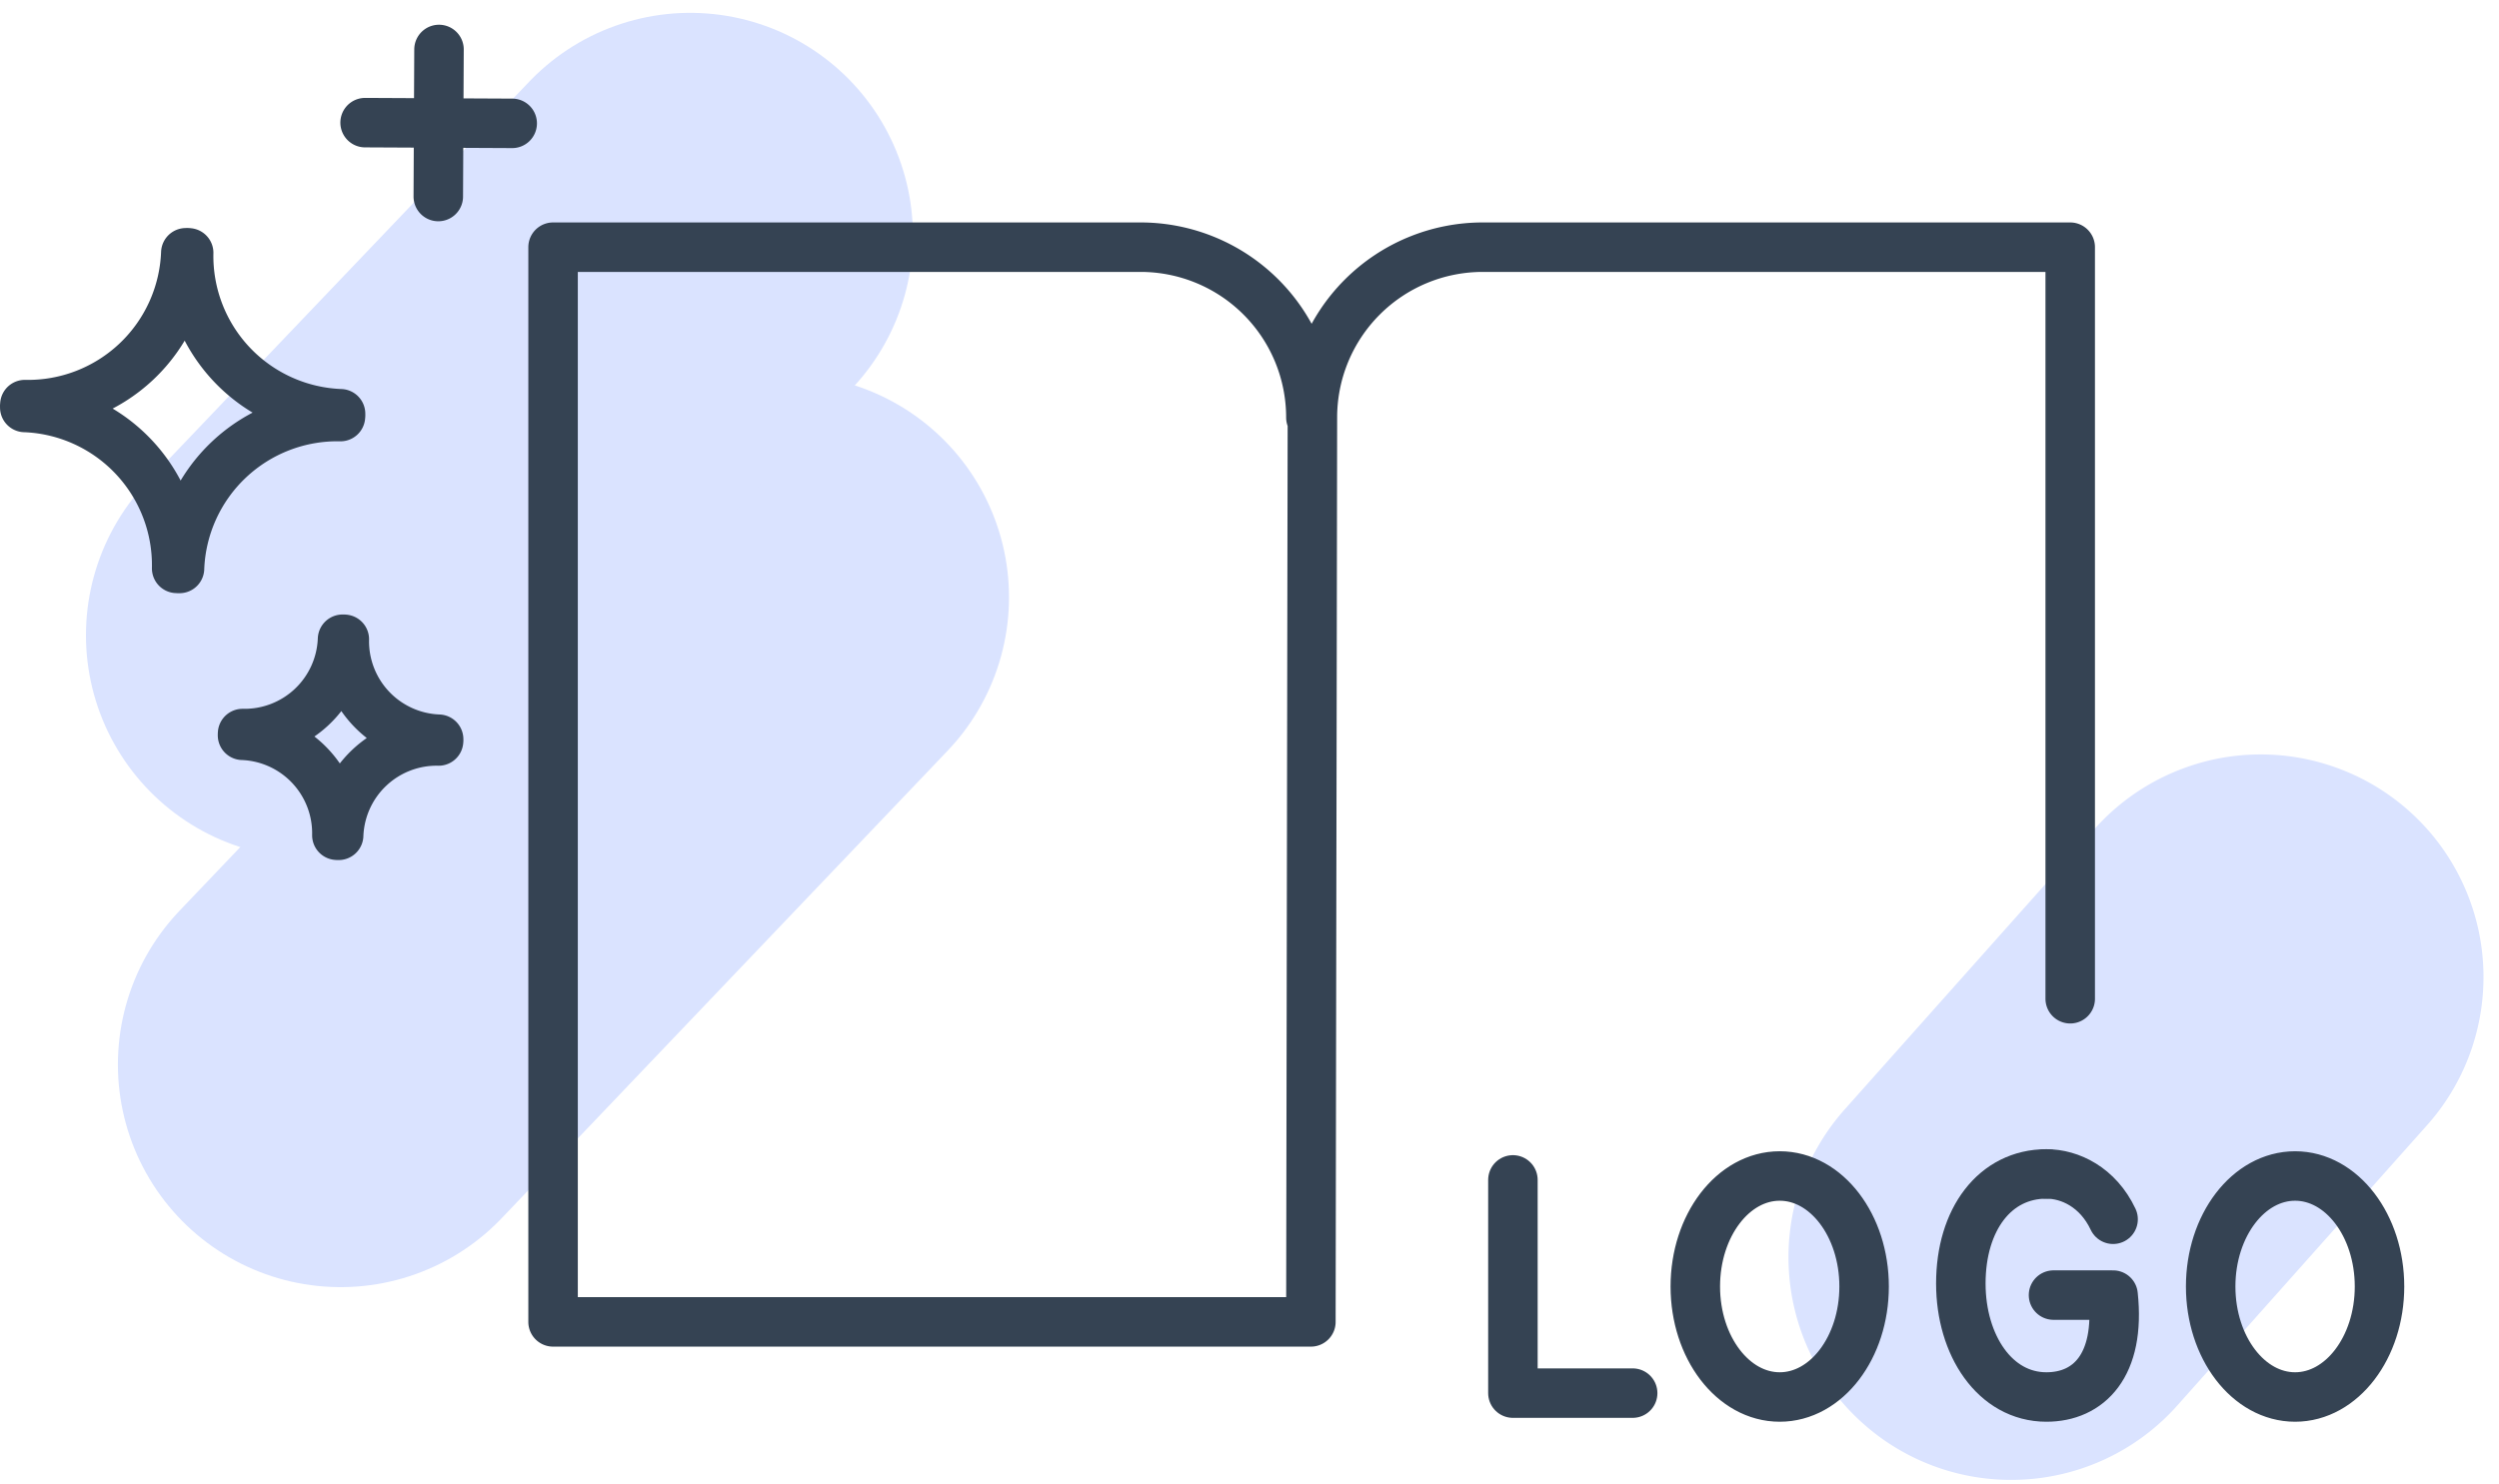
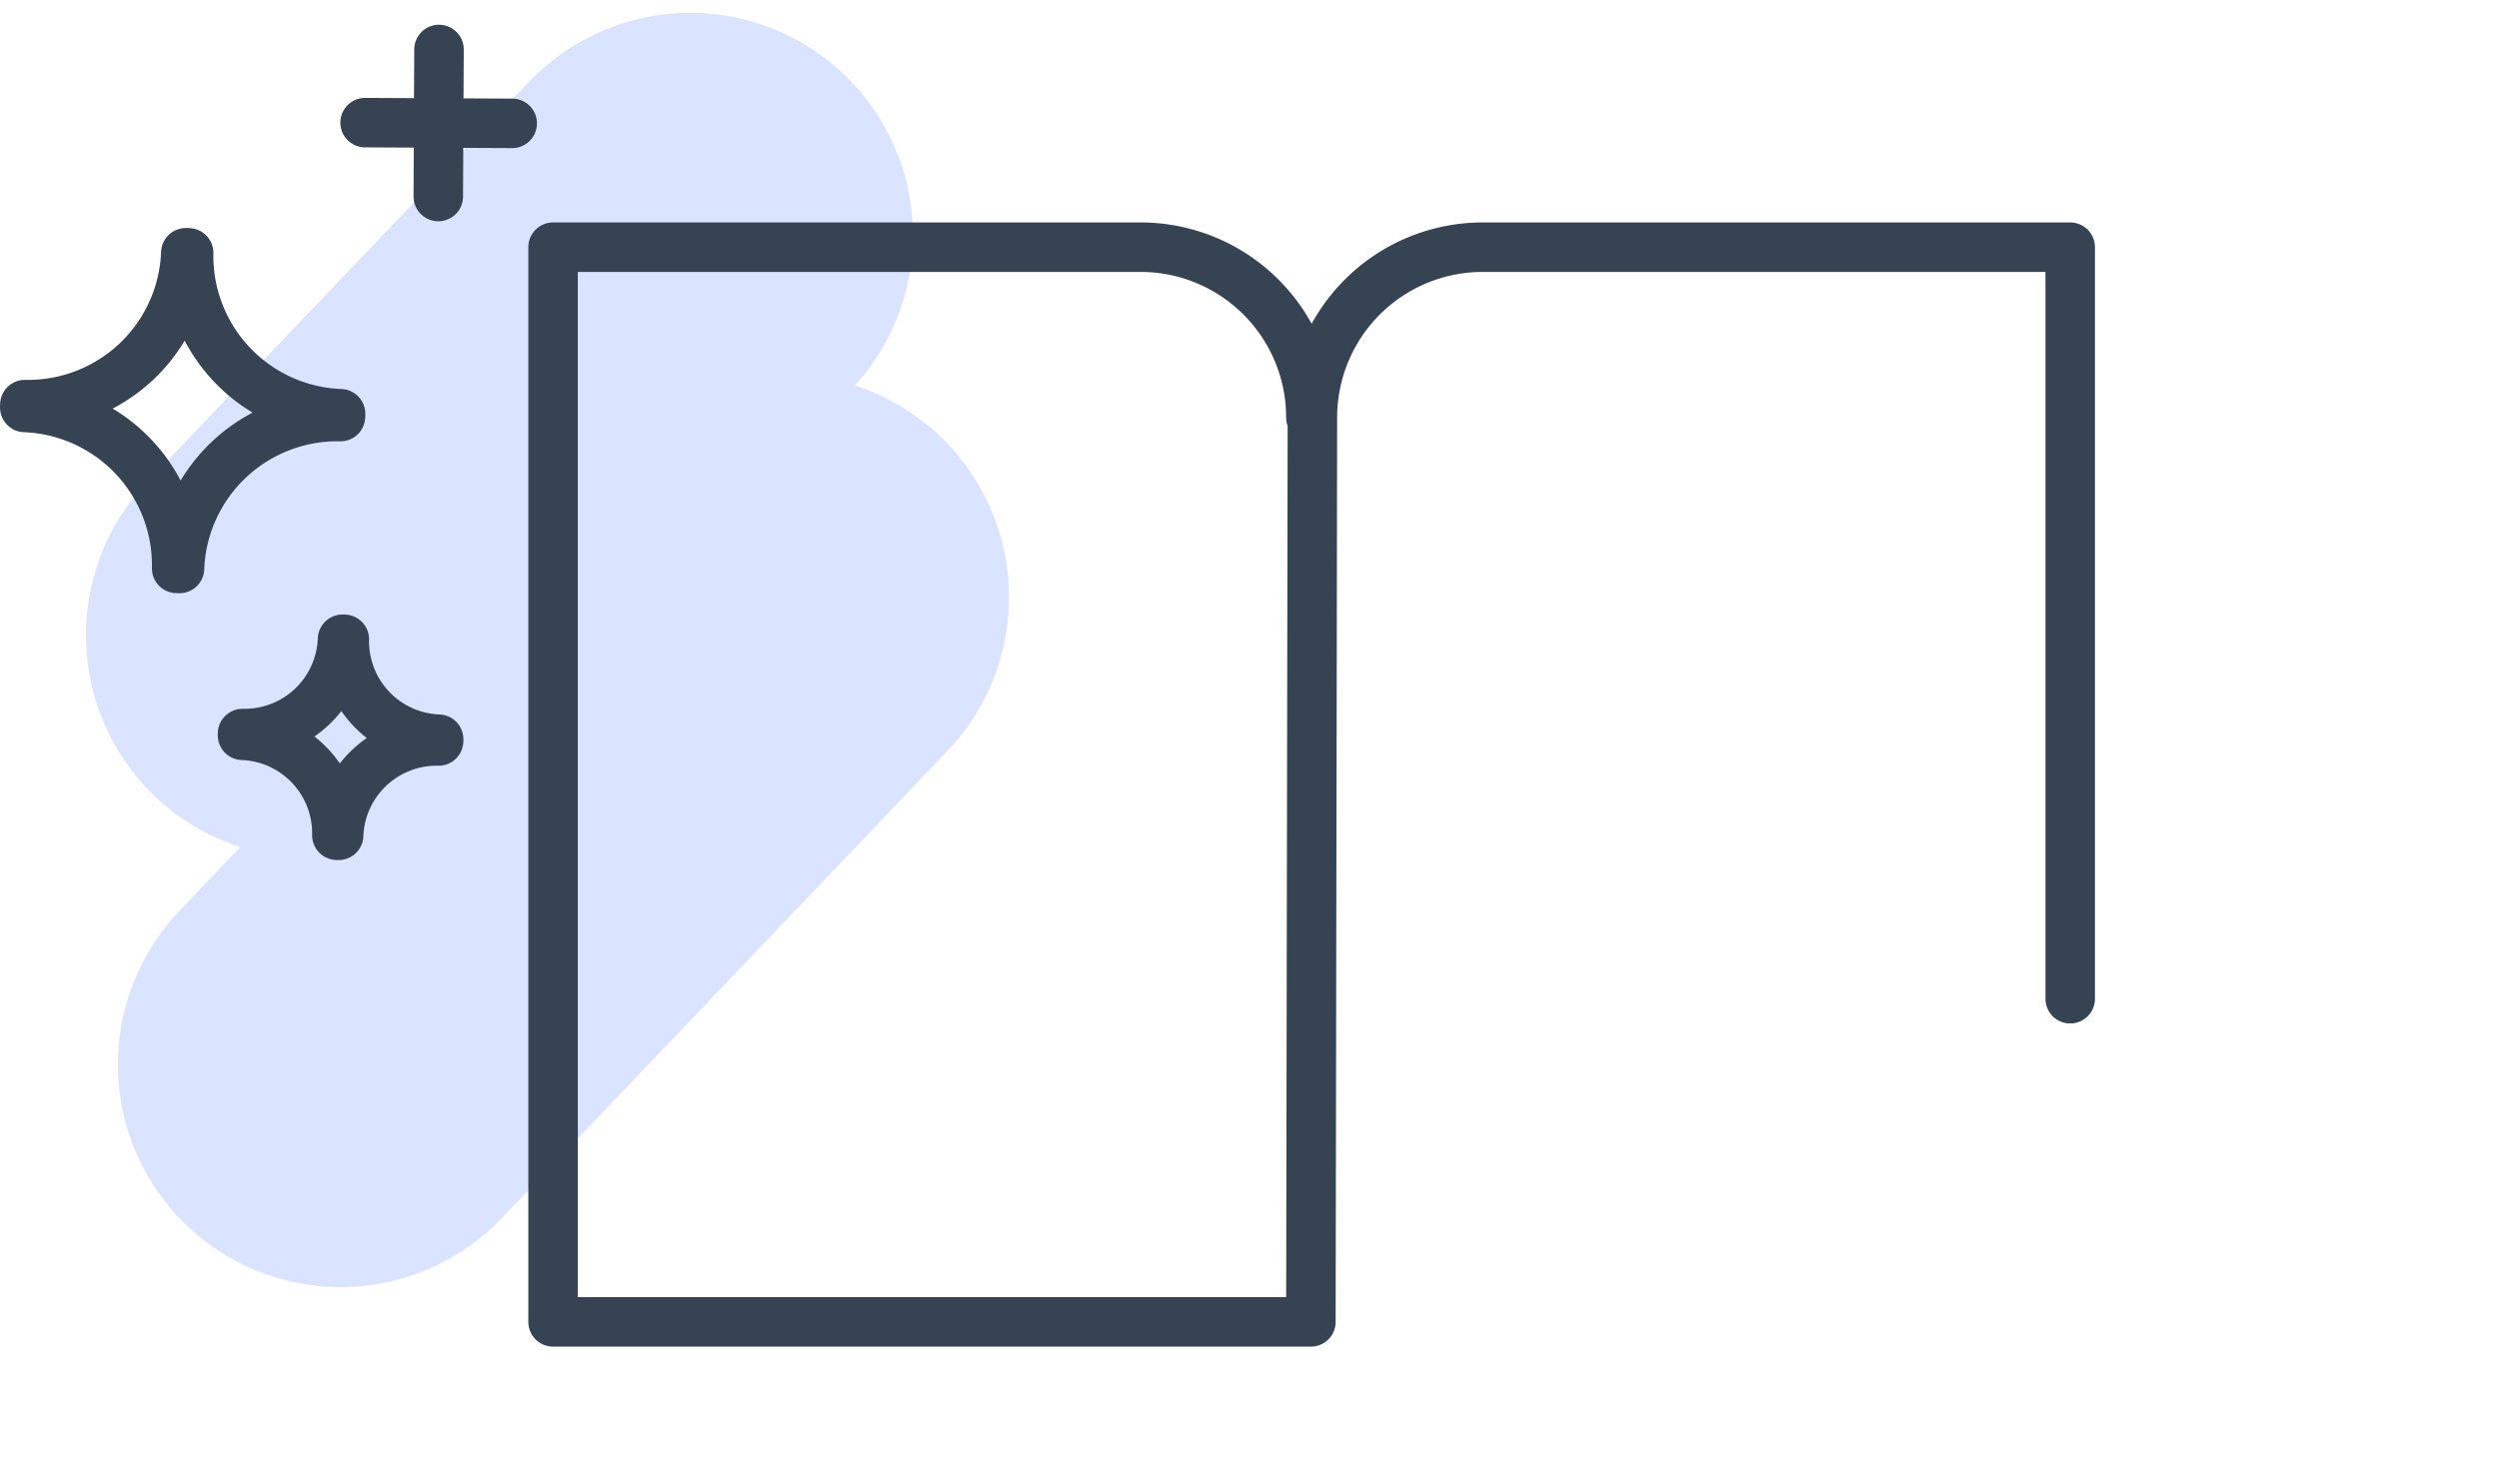
<svg xmlns="http://www.w3.org/2000/svg" width="101" height="60">
  <g fill="none" fill-rule="evenodd">
    <path stroke="#DAE3FF" stroke-width="18" stroke-linecap="round" stroke-linejoin="round" d="M31.78 24.145l-18.015 18.89" />
-     <path d="M81.28 59.828a8.97 8.97 0 01-5.983-2.28c-3.711-3.306-4.04-8.995-.734-12.706l10.185-11.434A9.001 9.001 0 0198.189 45.38L88.004 56.814a8.978 8.978 0 01-6.724 3.014" fill="#DAE3FF" />
    <path stroke="#DAE3FF" stroke-width="18" stroke-linecap="round" stroke-linejoin="round" d="M27.896 9.519L12.474 25.68" />
    <path stroke="#354353" stroke-width="2" stroke-linecap="round" stroke-linejoin="round" d="M17.714 7.945L17.743 2M20.701 4.987l-5.945-.029M7.625 10.222c-.019-.002-.038-.005-.058-.005l-.057.002a6.382 6.382 0 01-6.505 6.138L1 16.415c0 .018.002.038.001.058a6.381 6.381 0 016.139 6.505c.02 0 .038.003.058.003.019.002.038 0 .057 0a6.383 6.383 0 016.505-6.14l.005-.056c.001-.02-.002-.04-.001-.058a6.381 6.381 0 01-6.139-6.505zM13.916 25.845l-.036-.003-.036.001a3.962 3.962 0 01-4.04 3.812l-.002.036v.035a3.963 3.963 0 013.813 4.04l.036.003h.036a3.962 3.962 0 014.039-3.813l.003-.036-.001-.036a3.962 3.962 0 01-3.812-4.039zM52.981 16.878a6.885 6.885 0 00-6.885-6.885H22.353V53.44h30.628M52.981 53.44l.061-36.562a6.886 6.886 0 016.885-6.885H83.67v30.383" />
-     <path stroke="#354353" stroke-width="2" stroke-linecap="round" stroke-linejoin="round" d="M61.146 47.7v8.62h4.84M75.34 52.01c0 2.467-1.526 4.467-3.41 4.467-1.885 0-3.412-2-3.412-4.467 0-2.468 1.527-4.468 3.412-4.468 1.884 0 3.41 2 3.41 4.468zM96.171 52.01c0 2.467-1.528 4.467-3.412 4.467-1.885 0-3.412-2-3.412-4.467 0-2.468 1.527-4.468 3.412-4.468 1.884 0 3.412 2 3.412 4.468zM85.403 49.291c-.612-1.298-1.743-1.833-2.695-1.833" />
-     <path d="M85.403 52.357c.305 2.858-.995 4.12-2.695 4.12-2.082 0-3.459-2.096-3.459-4.587 0-2.598 1.38-4.432 3.46-4.432M82.995 52.357h2.407" stroke="#354353" stroke-width="2" stroke-linecap="round" stroke-linejoin="round" />
  </g>
</svg>